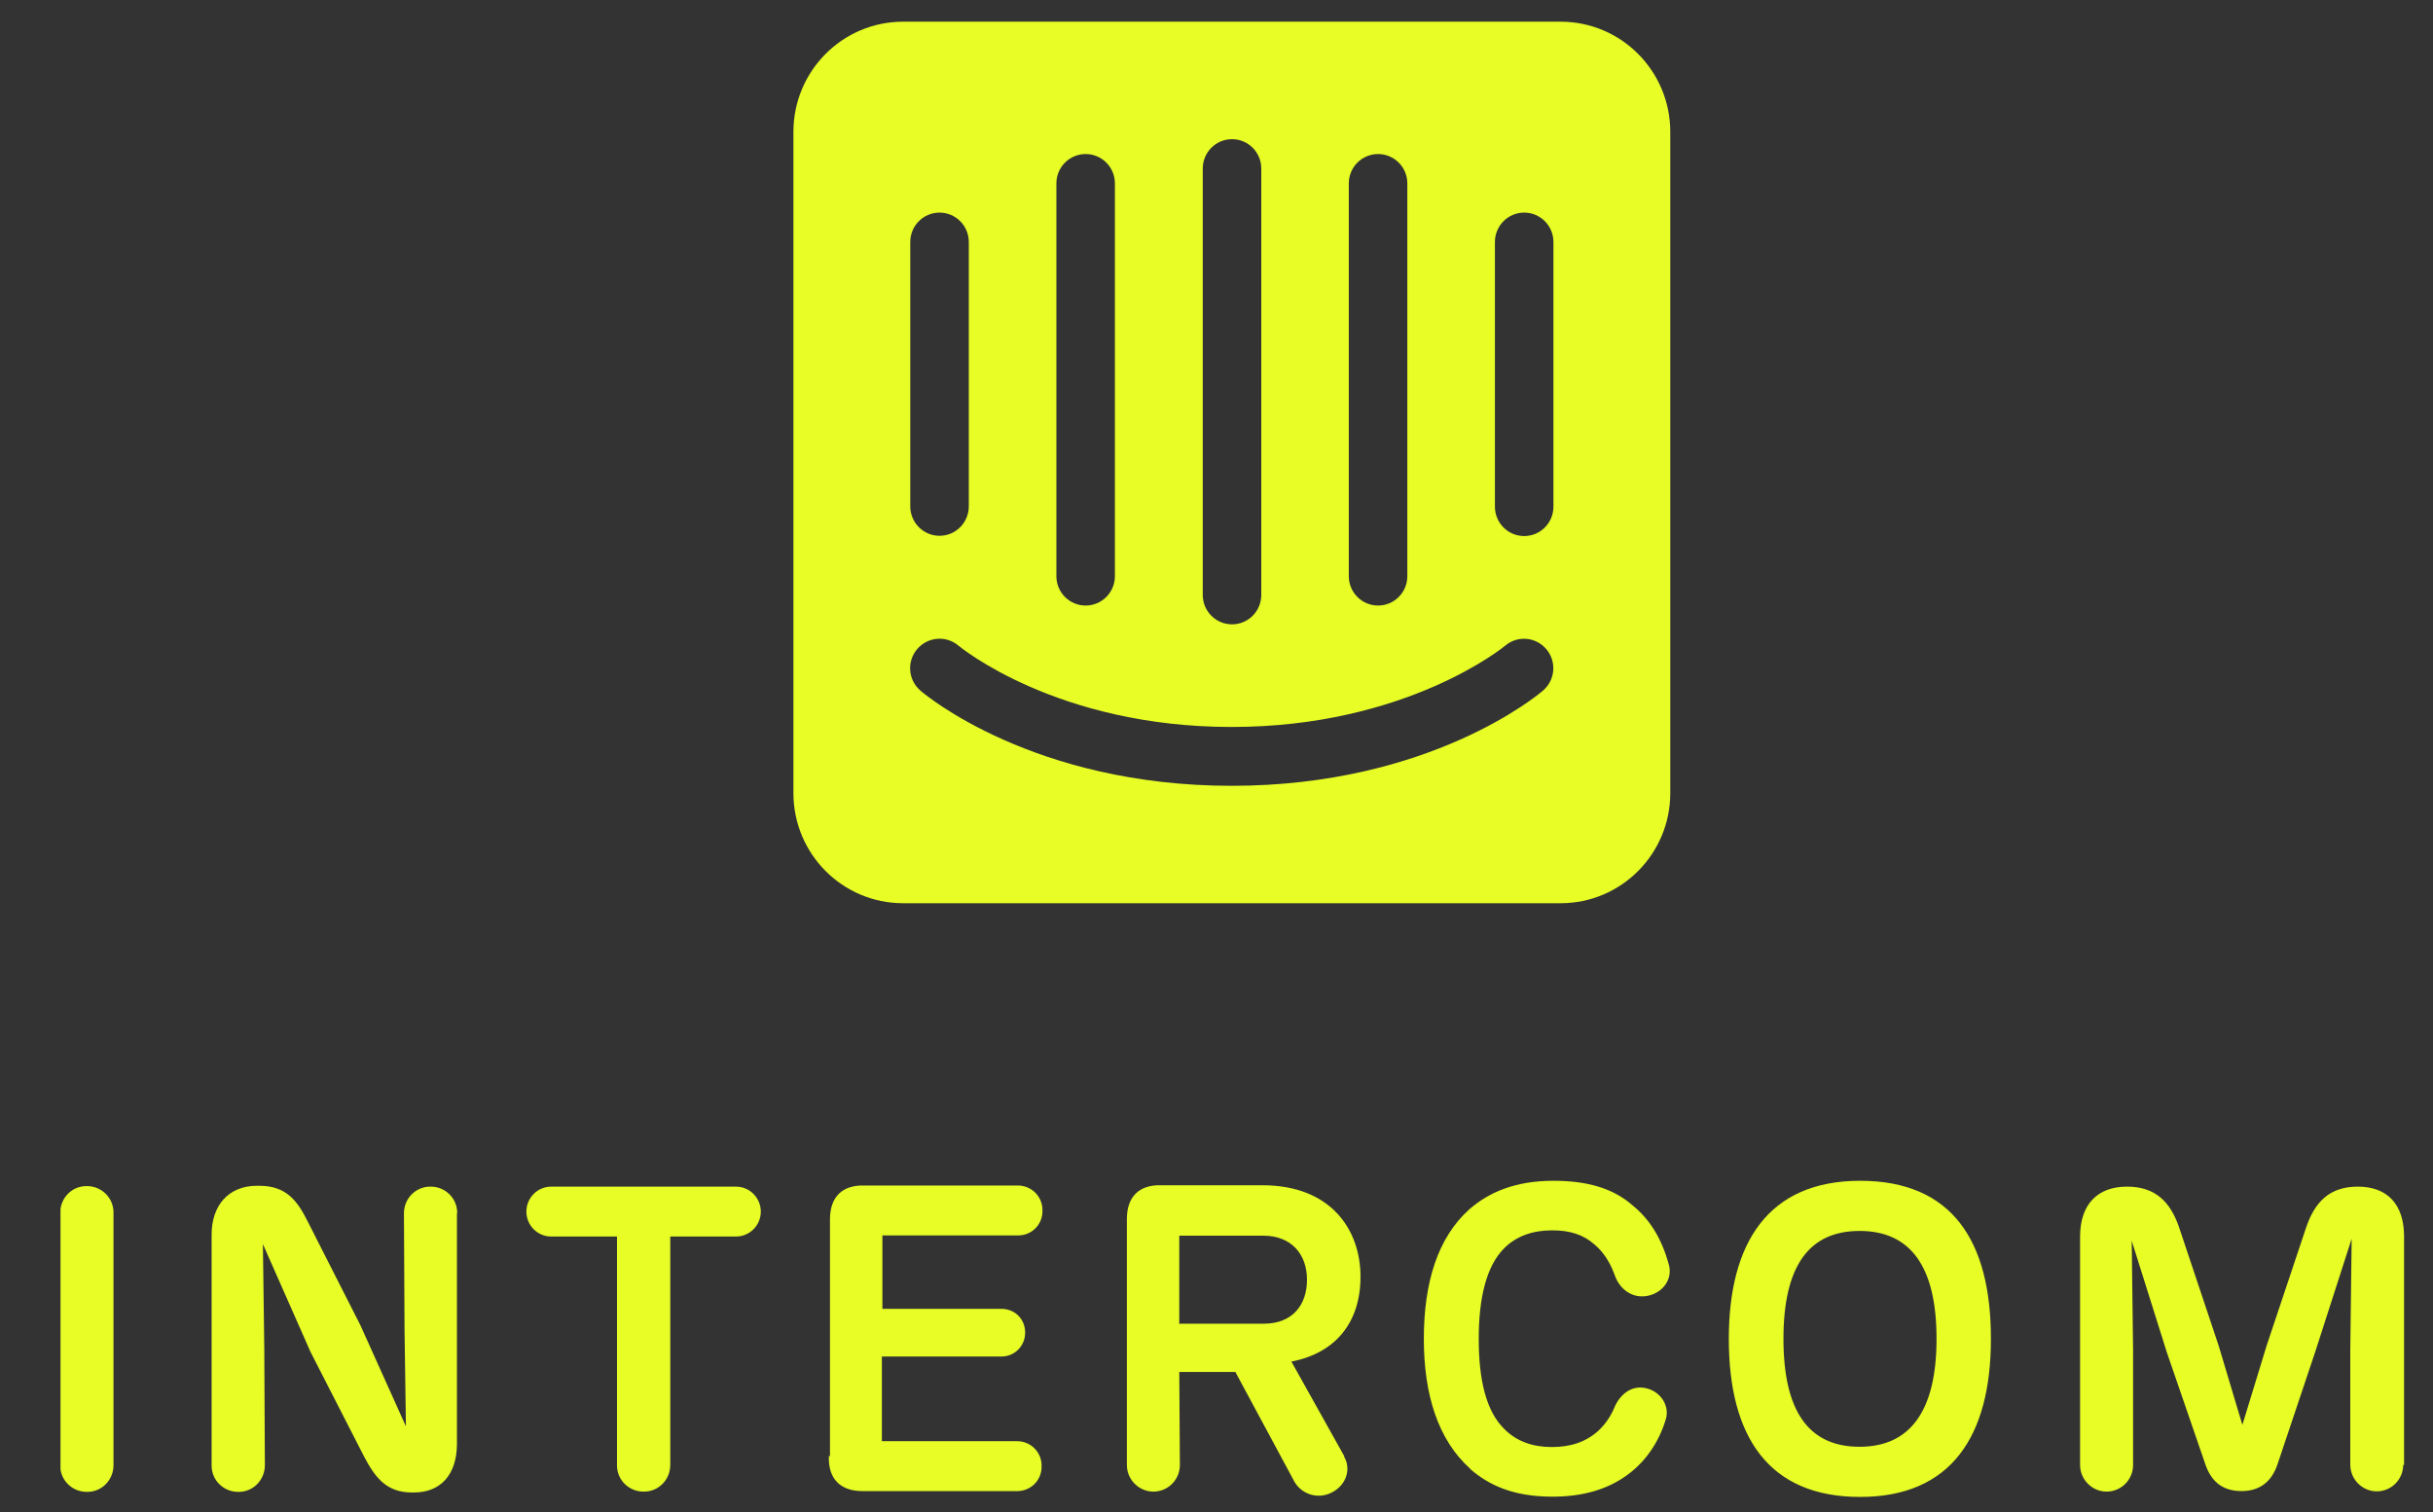
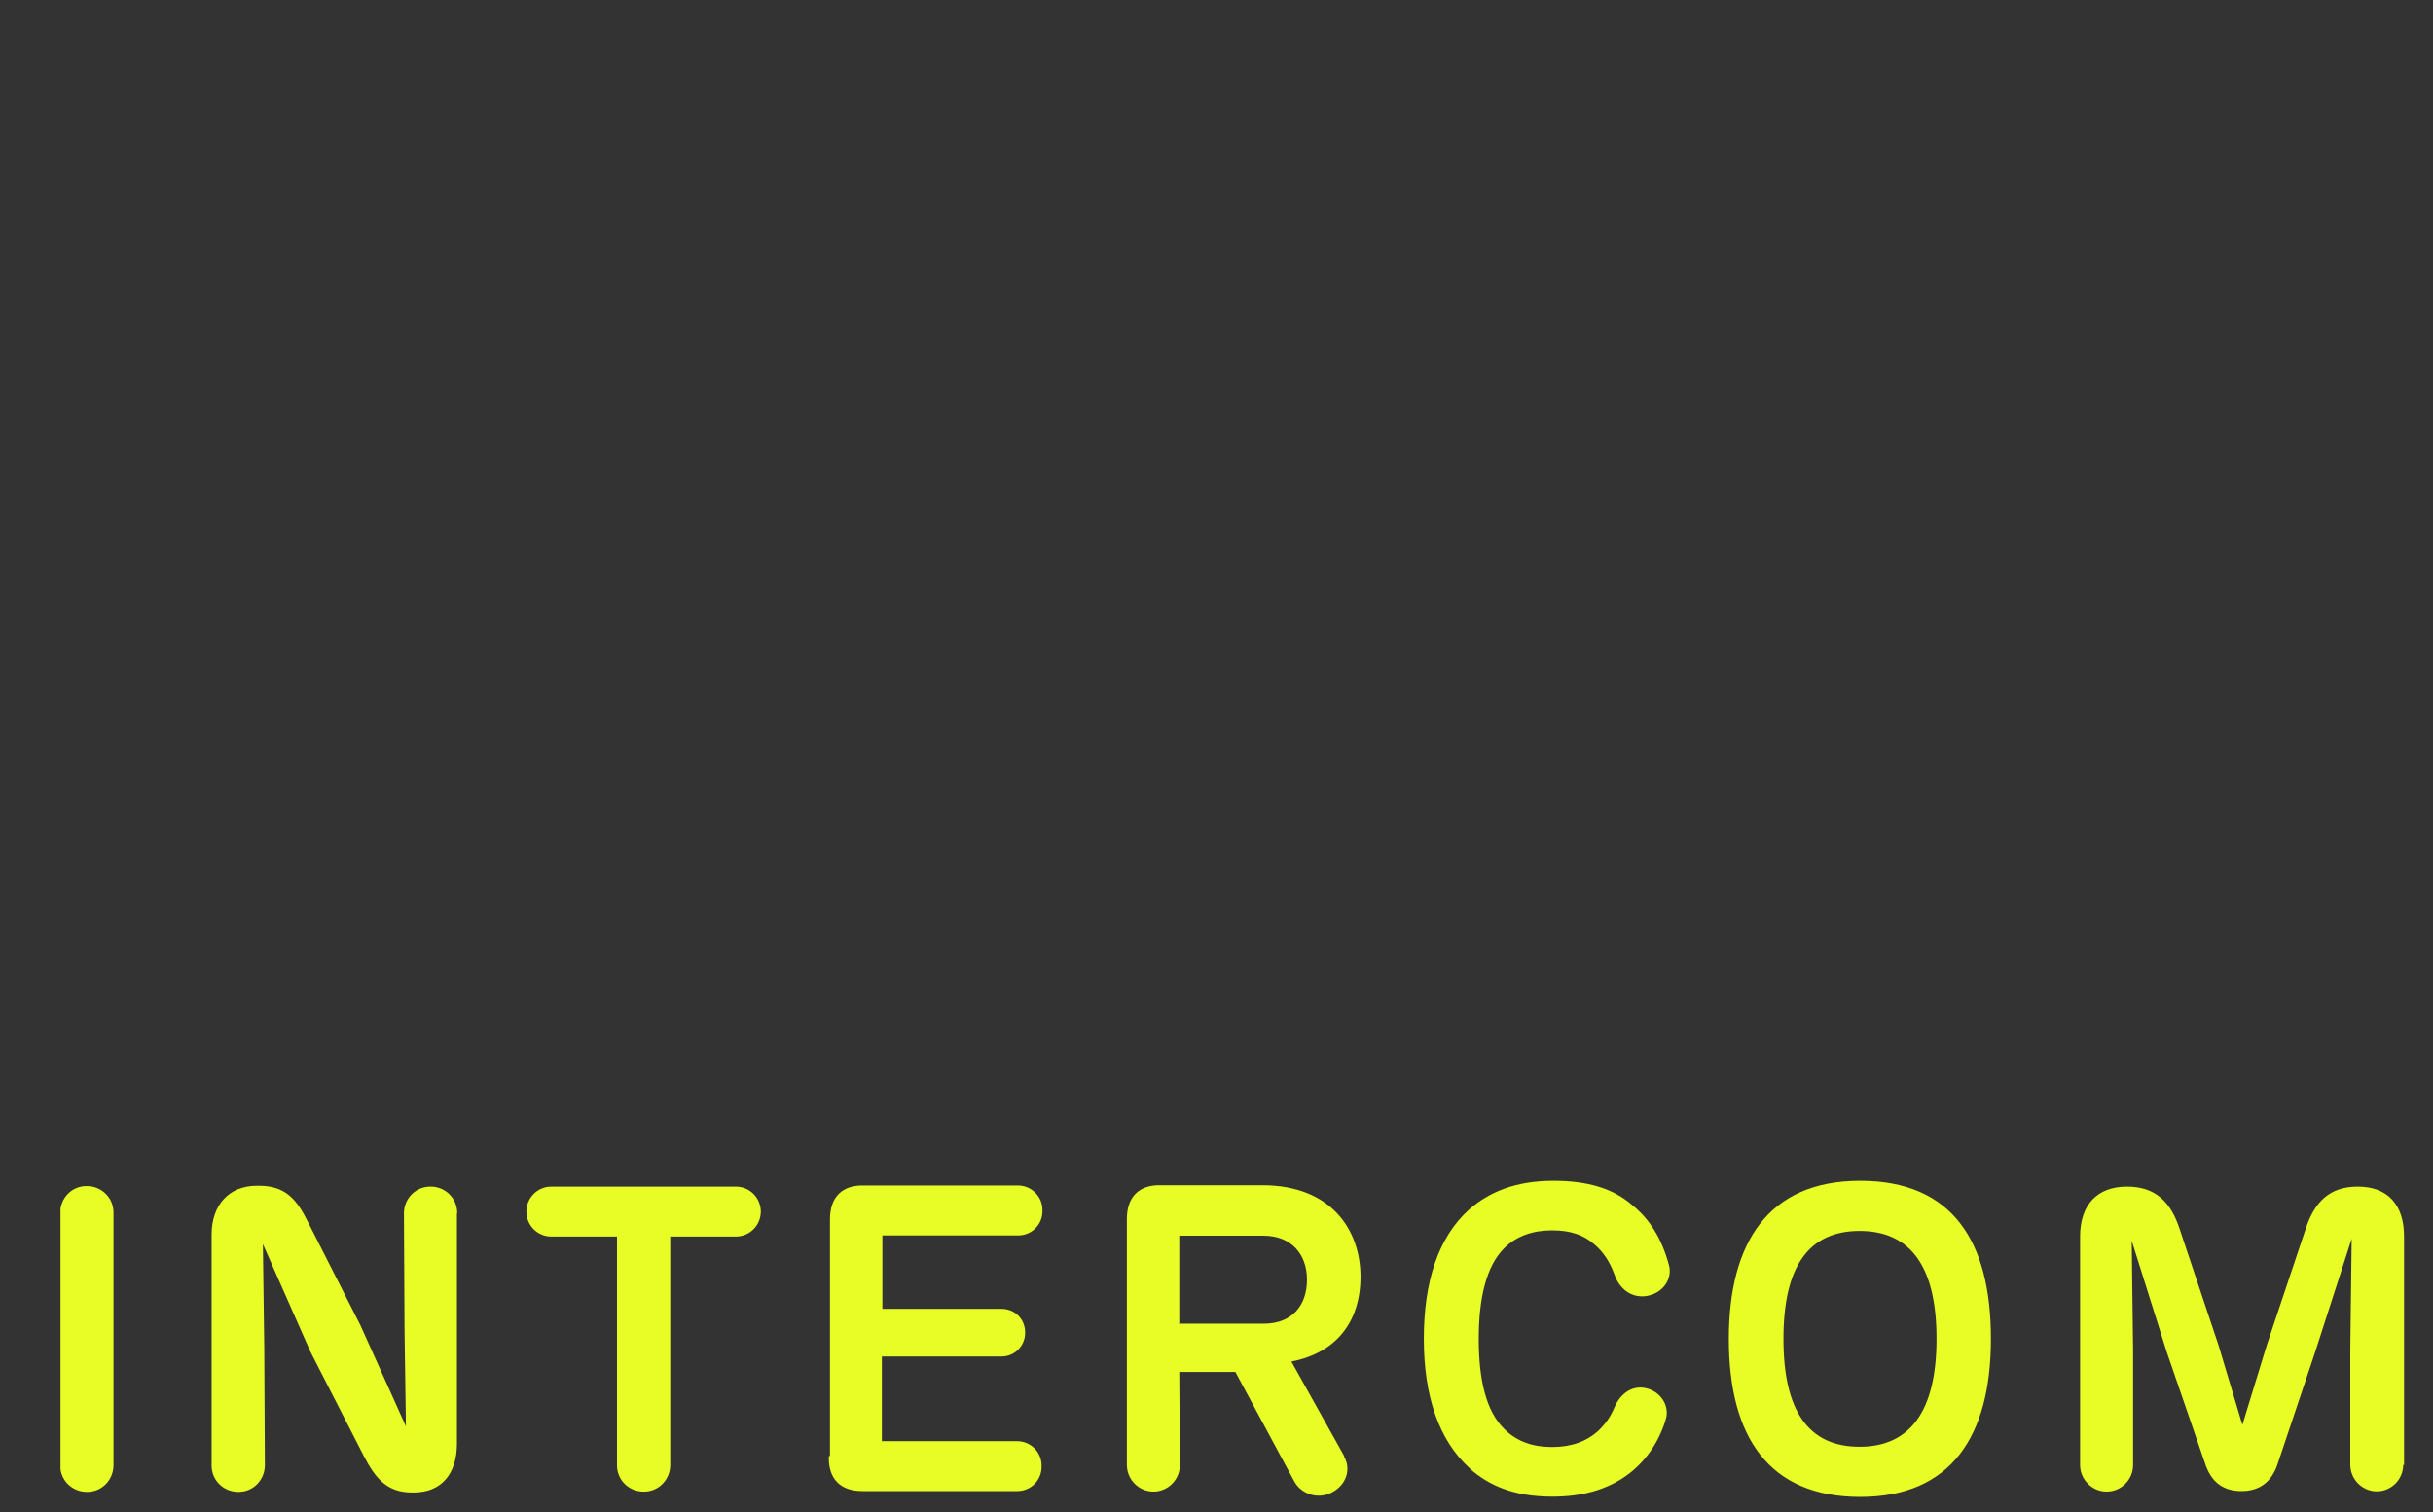
<svg xmlns="http://www.w3.org/2000/svg" width="37" height="23" viewBox="0 0 37 23" fill="none">
  <rect x="0" y="0" width="37" height="23" fill="#333333" stroke="none" />
  <g clip-path="url(#clip0_2015_409)">
-     <path fill-rule="evenodd" clip-rule="evenodd" d="M23.734 0.33H13.733C12.813 0.33 12.066 1.08 12.066 2.006V12.064C12.066 12.989 12.813 13.739 13.733 13.739H23.734C24.654 13.739 25.401 12.989 25.401 12.064V2.006C25.401 1.08 24.654 0.33 23.734 0.33ZM20.512 2.79C20.512 2.543 20.711 2.343 20.957 2.343C21.203 2.343 21.402 2.543 21.402 2.79V8.764C21.402 9.011 21.203 9.211 20.957 9.211C20.711 9.211 20.512 9.011 20.512 8.764V2.79ZM18.291 2.564C18.291 2.317 18.49 2.117 18.736 2.117C18.982 2.117 19.181 2.317 19.181 2.564V9.049C19.181 9.297 18.982 9.497 18.736 9.497C18.49 9.497 18.291 9.297 18.291 9.049V2.564ZM16.065 2.79C16.065 2.543 16.264 2.343 16.51 2.343C16.756 2.343 16.955 2.543 16.955 2.79V8.764C16.955 9.011 16.756 9.211 16.51 9.211C16.264 9.211 16.065 9.011 16.065 8.764V2.79ZM13.843 3.681C13.843 3.434 14.042 3.234 14.288 3.234C14.534 3.234 14.733 3.434 14.733 3.681V7.702C14.733 7.949 14.534 8.15 14.288 8.15C14.042 8.15 13.843 7.949 13.843 7.702V3.681ZM23.467 10.503C23.399 10.563 21.75 11.953 18.731 11.953C15.713 11.953 14.063 10.563 13.995 10.503C13.809 10.341 13.788 10.06 13.949 9.872C14.11 9.685 14.39 9.663 14.576 9.821C14.602 9.842 16.073 11.058 18.731 11.058C21.39 11.058 22.874 9.834 22.886 9.825C23.073 9.663 23.353 9.685 23.514 9.872C23.675 10.06 23.654 10.341 23.467 10.503ZM23.624 7.706C23.624 7.954 23.425 8.154 23.179 8.154C22.933 8.154 22.734 7.954 22.734 7.706V3.681C22.734 3.434 22.933 3.234 23.179 3.234C23.425 3.234 23.624 3.434 23.624 3.681V7.702V7.706Z" fill="#E7FD25" />
    <path d="M1.726 22.288C1.726 22.506 1.556 22.689 1.336 22.693C1.331 22.693 1.323 22.693 1.319 22.693C1.102 22.693 0.92 22.523 0.916 22.301C0.916 22.301 0.916 22.293 0.916 22.288V18.447C0.916 18.229 1.085 18.046 1.306 18.042C1.31 18.042 1.319 18.042 1.323 18.042C1.539 18.042 1.721 18.212 1.726 18.434C1.726 18.434 1.726 18.442 1.726 18.447V22.288ZM6.949 18.451V21.96C6.949 22.433 6.699 22.702 6.296 22.702H6.262C5.881 22.702 5.707 22.48 5.537 22.156L4.723 20.566L3.998 18.924L4.019 20.515L4.028 22.288C4.028 22.506 3.858 22.689 3.638 22.693C3.634 22.693 3.625 22.693 3.621 22.693C3.405 22.693 3.222 22.523 3.218 22.301C3.218 22.301 3.218 22.293 3.218 22.288V18.779C3.218 18.344 3.468 18.037 3.909 18.037H3.943C4.35 18.037 4.52 18.259 4.681 18.583L5.482 20.161L6.173 21.696L6.152 20.229L6.143 18.455C6.143 18.238 6.313 18.055 6.534 18.05C6.538 18.05 6.546 18.05 6.551 18.05C6.767 18.05 6.949 18.221 6.953 18.442C6.953 18.442 6.953 18.451 6.953 18.455H6.949V18.451ZM10.193 22.284C10.193 22.502 10.023 22.685 9.802 22.689C9.798 22.689 9.79 22.689 9.785 22.689C9.569 22.689 9.387 22.519 9.383 22.297C9.383 22.297 9.383 22.288 9.383 22.284V18.809H8.382C8.174 18.809 8.005 18.639 8.005 18.43C8.005 18.221 8.174 18.05 8.382 18.05H11.193C11.401 18.05 11.57 18.221 11.57 18.43C11.57 18.639 11.401 18.809 11.193 18.809H10.193V22.284ZM12.622 22.152V18.545C12.622 18.208 12.809 18.02 13.152 18.033H15.48C15.687 18.033 15.853 18.2 15.853 18.404C15.853 18.404 15.853 18.413 15.853 18.417C15.857 18.622 15.696 18.788 15.492 18.792C15.488 18.792 15.484 18.792 15.475 18.792H13.419V19.909H15.229C15.429 19.909 15.59 20.058 15.59 20.272C15.59 20.468 15.437 20.63 15.238 20.634C15.238 20.634 15.229 20.634 15.225 20.634H13.411V21.922H15.467C15.675 21.922 15.84 22.088 15.84 22.293C15.84 22.293 15.84 22.301 15.84 22.305C15.844 22.51 15.683 22.676 15.48 22.681C15.475 22.681 15.471 22.681 15.463 22.681H13.114C12.779 22.681 12.592 22.493 12.605 22.148H12.618L12.622 22.152ZM20.44 22.156C20.55 22.344 20.478 22.587 20.254 22.702C20.05 22.809 19.8 22.736 19.686 22.54L18.787 20.869H17.934L17.943 22.284C17.943 22.51 17.761 22.689 17.54 22.689C17.32 22.689 17.137 22.506 17.137 22.284V18.541C17.137 18.204 17.324 18.016 17.667 18.029H19.198C20.249 18.029 20.69 18.715 20.69 19.419C20.69 20.122 20.305 20.583 19.639 20.711L20.444 22.152L20.44 22.156ZM17.939 20.135H19.219C19.652 20.135 19.876 19.854 19.876 19.466C19.876 19.078 19.639 18.796 19.211 18.796H17.934V20.144H17.939V20.135ZM22.357 22.34C21.873 21.905 21.653 21.222 21.653 20.365C21.653 19.508 21.865 18.826 22.344 18.396C22.641 18.136 23.043 17.961 23.624 17.961C24.133 17.961 24.527 18.072 24.824 18.332C25.083 18.541 25.269 18.831 25.38 19.24C25.439 19.453 25.291 19.67 25.045 19.713C24.811 19.752 24.625 19.602 24.553 19.389C24.477 19.18 24.37 19.031 24.247 18.929C24.078 18.779 23.874 18.715 23.603 18.715C23.311 18.715 23.06 18.801 22.874 18.988C22.602 19.261 22.488 19.747 22.488 20.365C22.488 20.984 22.598 21.465 22.878 21.738C23.065 21.926 23.311 22.011 23.599 22.011C23.887 22.011 24.12 21.934 24.311 21.76C24.413 21.662 24.494 21.547 24.549 21.414C24.633 21.214 24.807 21.065 25.032 21.116C25.257 21.167 25.401 21.389 25.329 21.602C25.218 21.96 25.011 22.246 24.739 22.442C24.443 22.655 24.074 22.766 23.607 22.766C23.014 22.766 22.641 22.591 22.357 22.344V22.34ZM26.291 20.365C26.291 18.912 26.885 17.961 28.288 17.961C29.692 17.961 30.277 18.882 30.277 20.365C30.277 21.849 29.67 22.77 28.288 22.77C26.906 22.77 26.291 21.866 26.291 20.365ZM29.45 20.365C29.45 19.261 29.051 18.724 28.28 18.724C27.508 18.724 27.122 19.261 27.122 20.365C27.122 21.47 27.508 22.007 28.28 22.007C29.043 22.007 29.45 21.47 29.45 20.365ZM36.547 22.28C36.547 22.506 36.365 22.685 36.145 22.685C35.924 22.685 35.742 22.502 35.742 22.28V20.54L35.763 18.843L35.208 20.566L34.639 22.263C34.542 22.561 34.343 22.681 34.088 22.681C33.821 22.681 33.63 22.557 33.533 22.259L32.952 20.57L32.418 18.873L32.439 20.544V22.284C32.439 22.51 32.257 22.689 32.036 22.689C31.816 22.689 31.633 22.506 31.633 22.284V18.809C31.633 18.327 31.892 18.05 32.346 18.05C32.774 18.05 33.011 18.276 33.147 18.694L33.74 20.468L34.101 21.674L34.47 20.468L35.063 18.694C35.199 18.276 35.432 18.05 35.856 18.05C36.31 18.05 36.56 18.323 36.56 18.809V22.284H36.551L36.547 22.28Z" fill="#E7FD25" />
  </g>
  <defs>
    <clipPath id="clip0_2015_409">
      <rect width="35.64" height="22.44" fill="white" transform="translate(0.92 0.33)" />
    </clipPath>
  </defs>
</svg>